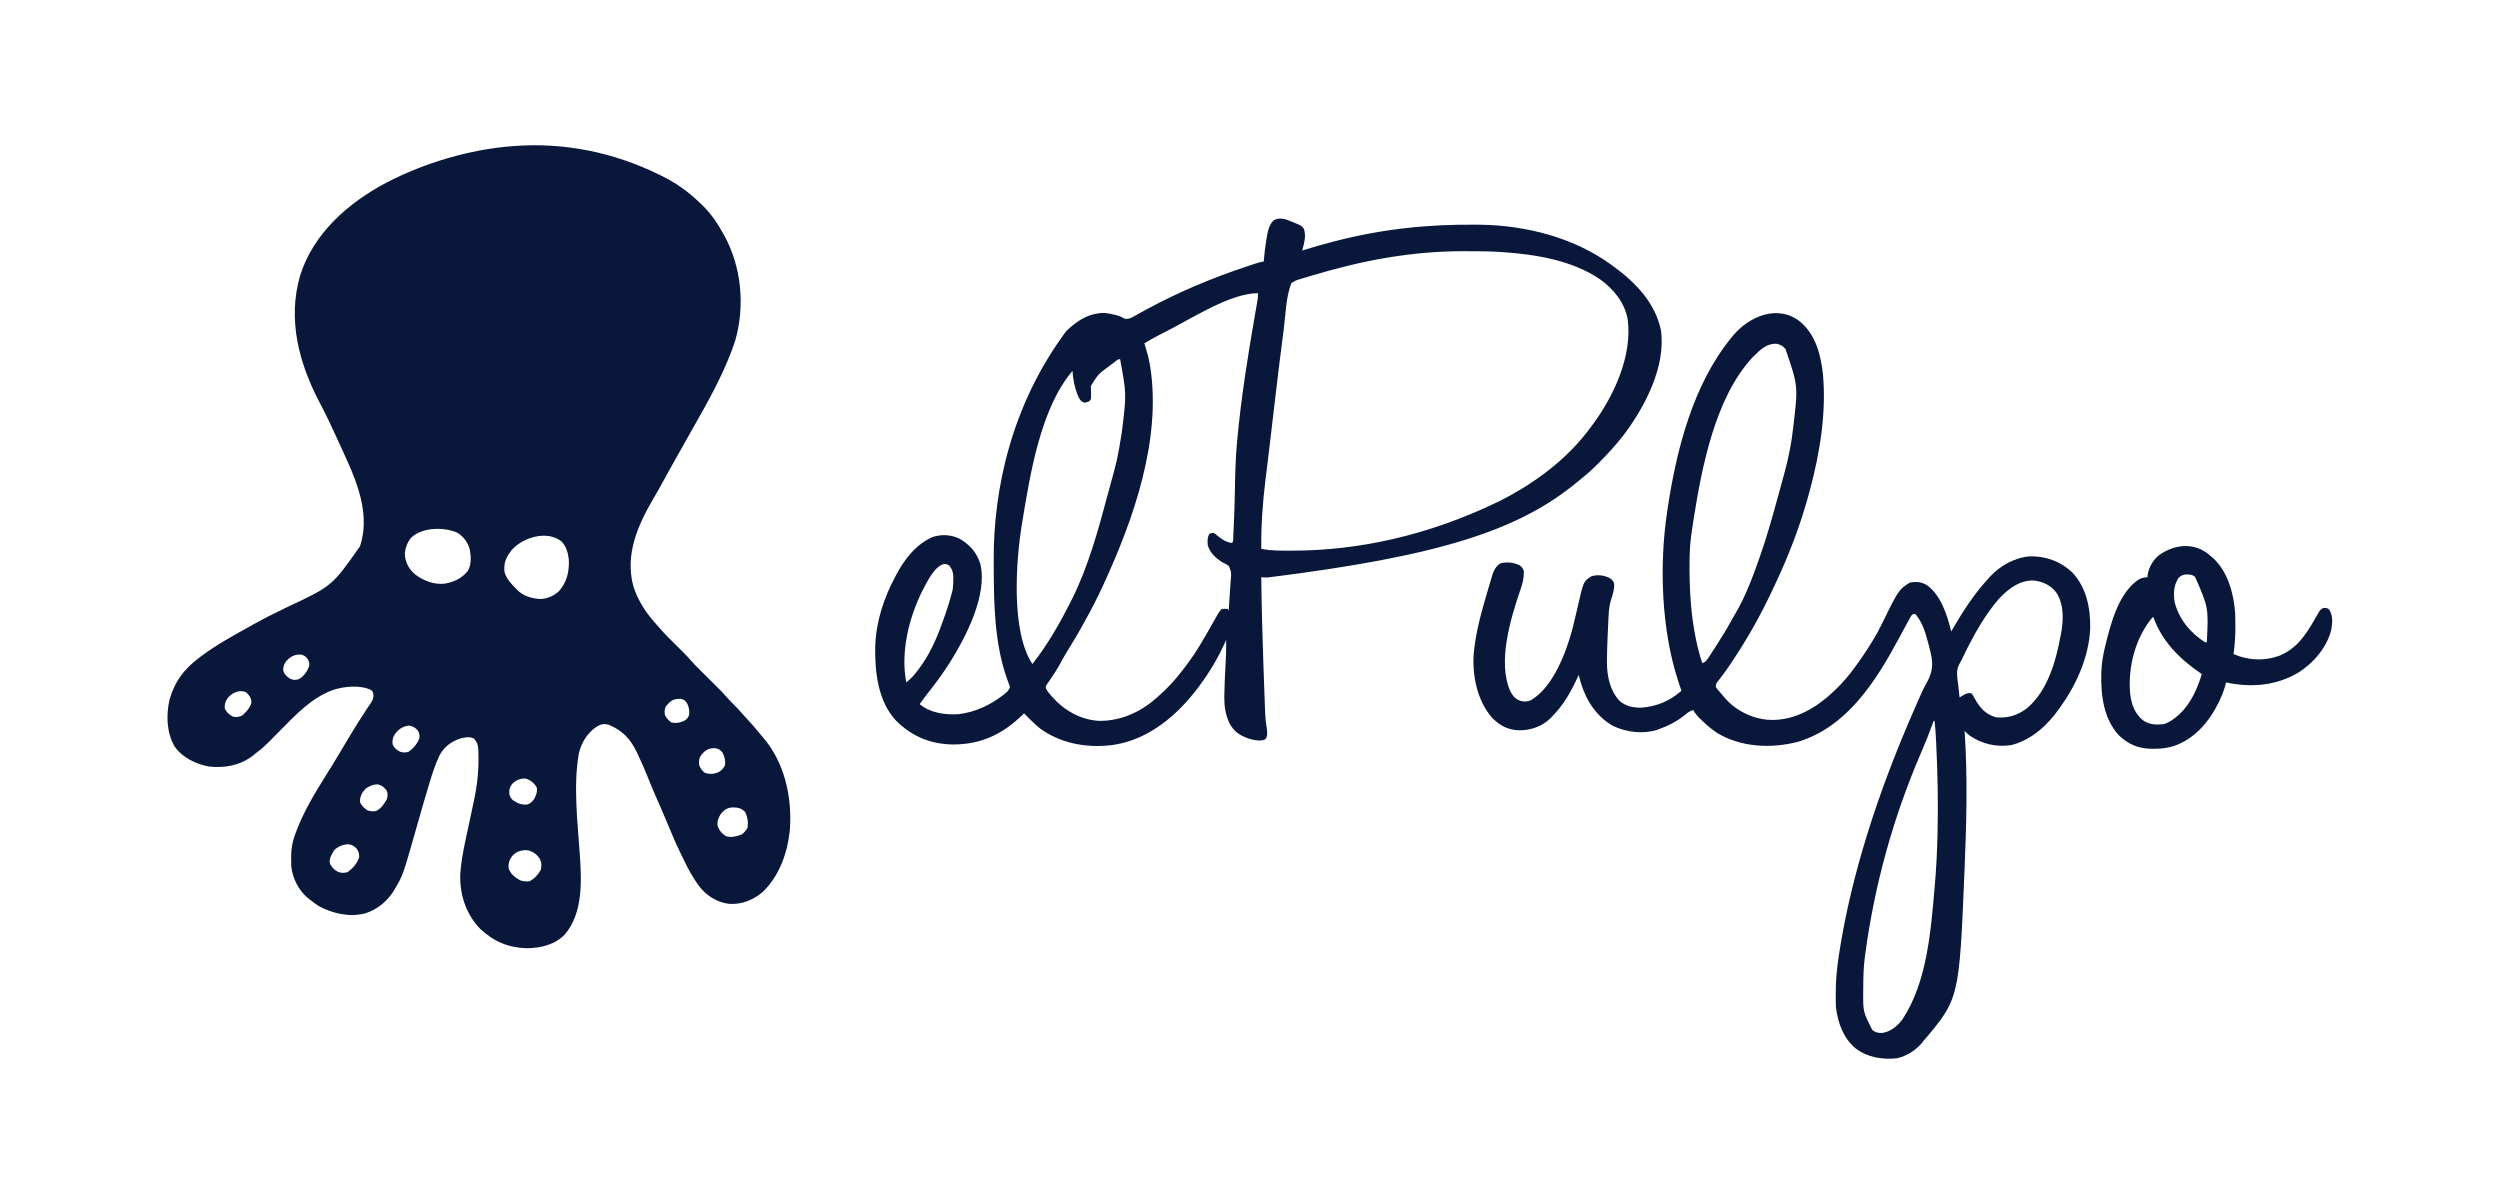
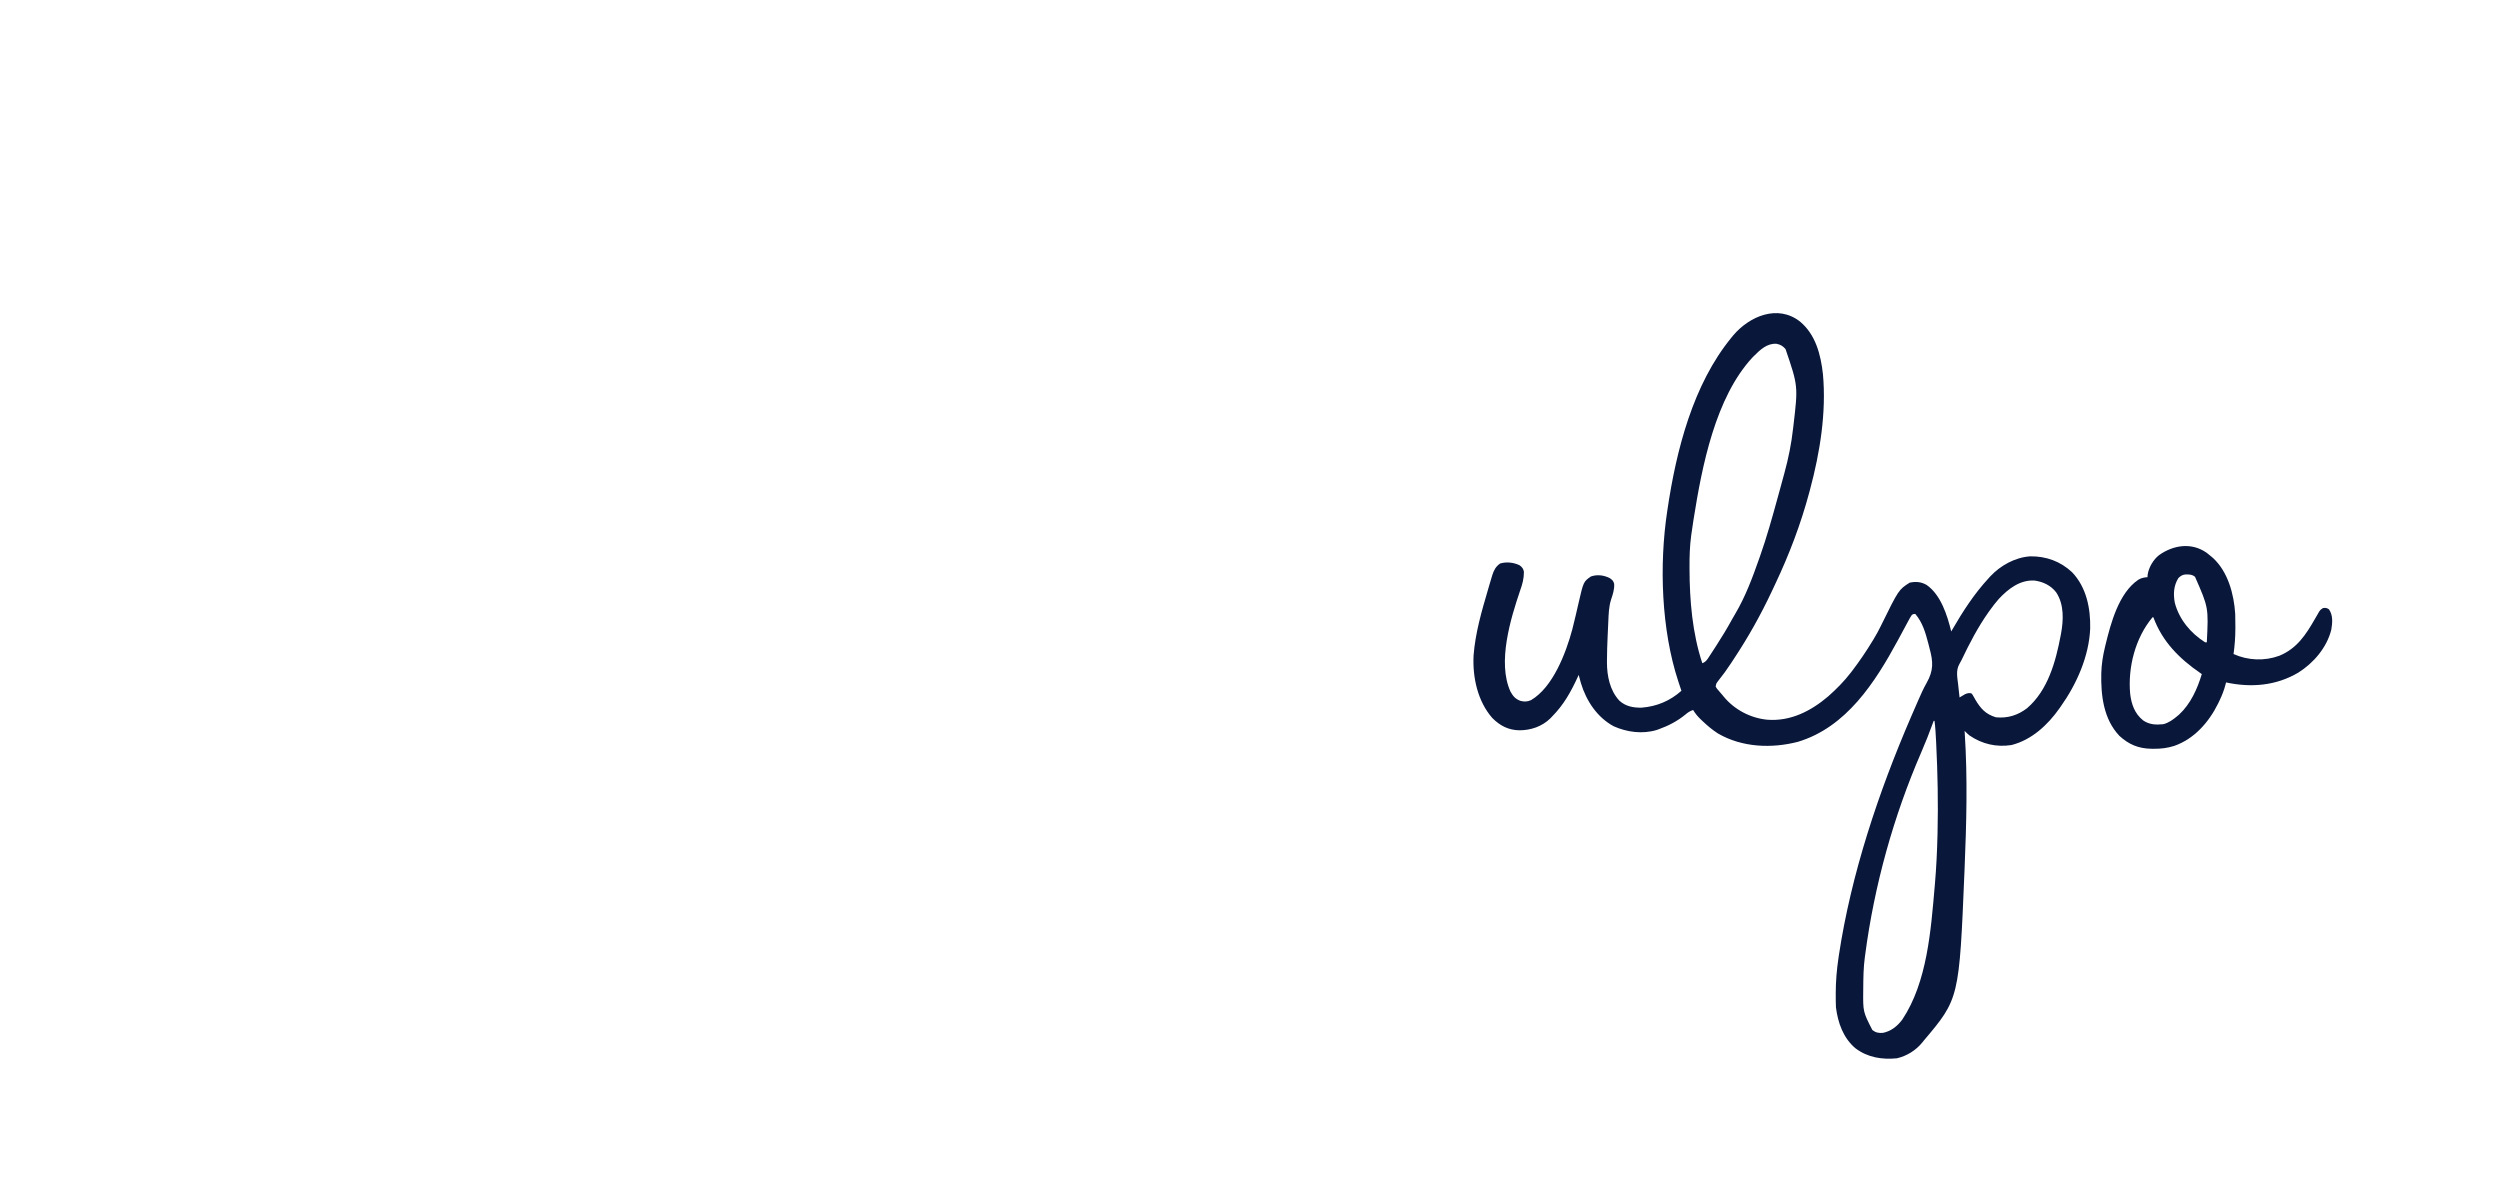
<svg xmlns="http://www.w3.org/2000/svg" version="1.1" width="2993" height="1442">
-   <path d="M0 0 C1.289 0.626 1.289 0.626 2.604 1.265 C20.063 9.818 35.122 20.406 49 34 C49.808 34.758 50.616 35.516 51.449 36.297 C62.005 46.392 69.948 58.296 77 71 C77.348 71.622 77.696 72.244 78.055 72.885 C98.787 110.483 103.049 157.455 91.237 198.575 C90.257 201.757 89.145 204.873 88 208 C87.606 209.097 87.211 210.194 86.805 211.324 C75.329 241.458 59.645 270.181 43.656 298.095 C40.739 303.212 37.872 308.357 35 313.5 C30.567 321.431 26.108 329.347 21.625 337.25 C18.098 343.47 14.6 349.706 11.156 355.973 C10.827 356.571 10.498 357.17 10.159 357.787 C8.81 360.244 7.46 362.701 6.113 365.159 C1.823 372.976 -2.557 380.728 -7.057 388.426 C-25.681 420.291 -40.594 454.67 -31 492 C-25.433 510.155 -15.152 525.606 -2.336 539.453 C-1.085 540.817 0.16 542.189 1.356 543.602 C7.33 550.631 13.946 557.02 20.5 563.5 C22.888 565.862 25.273 568.227 27.656 570.594 C28.189 571.118 28.721 571.642 29.27 572.182 C32.094 574.988 34.778 577.861 37.377 580.877 C41.16 585.247 45.203 589.313 49.312 593.375 C50.085 594.144 50.858 594.913 51.654 595.705 C54.1 598.139 56.55 600.57 59 603 C62.232 606.205 65.461 609.414 68.688 612.625 C69.417 613.346 70.146 614.067 70.898 614.81 C74.939 618.832 78.796 622.95 82.505 627.282 C84.557 629.64 86.761 631.82 89 634 C92.506 637.469 95.828 641.003 99.031 644.75 C101.078 647.089 103.184 649.361 105.306 651.632 C110.366 657.051 115.236 662.553 119.863 668.352 C121.262 670.085 122.696 671.79 124.168 673.461 C149.879 703.039 159.177 743.924 156.762 782.281 C154.514 810.298 144.618 839.207 124 859 C112.196 868.811 98.4 874.313 83 873 C68.346 870.715 57.185 863.443 48 852 C40.481 841.701 34.37 830.514 28.948 818.997 C28.012 817.025 27.047 815.071 26.074 813.117 C19.831 800.432 14.465 787.37 9.017 774.33 C4.749 764.118 0.378 753.966 -4.131 743.857 C-7.404 736.47 -10.438 729.002 -13.438 721.5 C-17.118 712.352 -21.02 703.346 -25.25 694.438 C-25.721 693.433 -26.192 692.429 -26.677 691.395 C-34.362 675.493 -43.892 665.441 -60.312 658.625 C-65.811 657.346 -68.922 657.704 -73.875 660.438 C-85.501 667.867 -92.924 679.717 -96 693 C-102.784 731.766 -97.515 774.669 -94.875 813.688 C-92.741 845.598 -90.766 883.74 -112.816 909.75 C-124.83 922.129 -141.261 925.872 -158 926.25 C-180.262 925.72 -198.131 918.13 -214.336 902.812 C-231.178 885.032 -238.627 862.301 -238 838 C-236.711 817.609 -231.809 797.529 -227.555 777.603 C-226.255 771.506 -224.968 765.405 -223.68 759.305 C-222.996 756.064 -222.307 752.824 -221.615 749.585 C-217.361 729.623 -215.472 710.858 -216.312 690.438 C-216.346 689.295 -216.346 689.295 -216.38 688.129 C-216.654 682.57 -217.95 679.286 -221.625 675.188 C-226.802 672.599 -232.517 673.691 -237.938 675.125 C-248.754 678.747 -257.215 685.015 -262.695 695.127 C-267.363 705 -270.799 714.989 -273.938 725.438 C-274.488 727.24 -275.038 729.041 -275.589 730.843 C-280.313 746.382 -284.749 762.003 -289.188 777.625 C-306.573 838.79 -306.573 838.79 -315 853 C-315.841 854.502 -315.841 854.502 -316.699 856.035 C-324.695 869.586 -336.697 879.544 -351.688 884.5 C-370.643 889.213 -389.942 884.937 -407 876 C-410.837 873.528 -414.443 870.857 -418 868 C-419.268 867.029 -419.268 867.029 -420.562 866.039 C-431.607 856.8 -438.86 842.286 -440.302 828.014 C-440.436 824.919 -440.468 821.848 -440.438 818.75 C-440.428 817.65 -440.419 816.549 -440.41 815.415 C-440.224 806.647 -439.07 799.267 -436 791 C-435.748 790.287 -435.495 789.574 -435.235 788.839 C-426.215 763.552 -412.117 740.686 -398 718 C-396.332 715.316 -394.664 712.631 -392.997 709.947 C-391.958 708.275 -390.919 706.604 -389.878 704.934 C-385.523 697.913 -381.318 690.806 -377.125 683.688 C-371.941 674.889 -366.67 666.155 -361.25 657.5 C-360.639 656.521 -360.028 655.541 -359.399 654.532 C-356.452 649.828 -353.459 645.167 -350.359 640.562 C-349.792 639.706 -349.224 638.849 -348.64 637.967 C-347.583 636.378 -346.51 634.8 -345.415 633.236 C-343.037 629.636 -341.61 627.046 -341.938 622.656 C-342.688 619.039 -342.688 619.039 -344.812 617.074 C-357.928 610.633 -377.56 612.672 -391.038 617.259 C-416.078 626.713 -434.308 646.015 -452.688 664.688 C-473.319 685.646 -473.319 685.646 -483 693 C-484.272 694.04 -485.543 695.082 -486.812 696.125 C-502.708 707.795 -520.245 710.788 -539.512 708.602 C-554.673 705.672 -570.992 697.689 -579.875 684.812 C-589.607 668.309 -590.273 647.031 -586.039 628.691 C-579.784 606.469 -568.382 591.676 -550 578 C-549.451 577.586 -548.902 577.173 -548.336 576.747 C-530.964 563.706 -511.957 553.087 -492.959 542.636 C-490.331 541.183 -487.716 539.708 -485.105 538.223 C-472.171 530.931 -458.852 524.484 -445.5 518 C-391.407 492.62 -391.407 492.62 -358 445 C-343.573 400.552 -366.84 356.927 -385 317 C-385.786 315.265 -385.786 315.265 -386.589 313.494 C-392.791 299.859 -399.236 286.408 -406.216 273.153 C-431.091 225.877 -444.973 173.812 -429.747 121.078 C-413.805 70.111 -371.813 33.634 -326 9.438 C-280.196 -14.167 -227.354 -29.934 -176 -34 C-175.289 -34.056 -174.579 -34.113 -173.847 -34.171 C-113.466 -38.704 -54.278 -26.634 0 0 Z M-296.77 434.75 C-301.603 440.584 -304.015 447.51 -304.375 455.062 C-303.425 465.035 -299.332 472.464 -291.672 478.98 C-281.68 486.349 -269.528 491.101 -256.908 489.781 C-245.595 487.939 -236.718 483.655 -229.191 474.906 C-224.477 467.363 -225.019 457.478 -226.535 449.012 C-228.916 440.438 -233.562 433.923 -241 429 C-256.649 421.589 -283.923 422.045 -296.77 434.75 Z M-176 449 C-182.919 457.787 -186.337 464.638 -185 476 C-182.532 484.134 -176.881 490.088 -171 496 C-170.446 496.589 -169.891 497.178 -169.32 497.785 C-162.151 504.759 -151.635 507.704 -141.844 508.129 C-133.532 507.752 -126.222 504.482 -120 499 C-110.331 488.108 -107.324 475.215 -108 461 C-108.818 453.067 -111.118 444.874 -116.895 439.109 C-134.001 425.634 -162.248 434.061 -176 449 Z M-446.375 582.5 C-448.91 586.4 -450.022 588.778 -449.938 593.5 C-448.511 598.827 -445.63 600.937 -441.125 603.875 C-437.115 605.319 -435.089 605.22 -431 604 C-425.158 600.485 -421.542 595.243 -419 589 C-418.273 584.878 -418.757 583.451 -420.75 579.75 C-423.3 576.634 -425.122 575.335 -429.078 574.629 C-436.603 574.399 -441.253 577.109 -446.375 582.5 Z M-516.438 626.75 C-519.281 630.942 -520.164 633.922 -520 639 C-517.681 643.823 -514.775 646.612 -510 649 C-505.734 649.836 -502.794 649.381 -498.875 647.5 C-494.206 643.44 -489.46 638.163 -488 632 C-488.118 626.431 -490.303 623.878 -494 620 C-502.134 615.933 -511.133 620.334 -516.438 626.75 Z M8 637 C6.393 640.215 6.526 643.513 7 647 C9.091 650.957 11.226 653.621 15 656 C20.882 657.11 26.219 656.179 31.371 653.191 C33.866 651.366 34.94 649.914 36 647 C36.567 641.145 35.926 637.246 33 632 C30.711 629.294 29.155 628.167 25.629 627.656 C16.916 627.346 13.128 630.305 8 637 Z M-315.555 668.965 C-318.716 673.417 -319.486 676.462 -319 682 C-317.091 686.561 -314.31 688.679 -310 691 C-306.119 692.04 -303.84 692.263 -300 691.062 C-294.239 687.102 -289.442 681.608 -287 675 C-286.429 671.083 -286.816 669.36 -288.625 665.812 C-291.734 662.131 -294.597 660.379 -299.375 659.625 C-306.726 660.675 -310.811 663.24 -315.555 668.965 Z M51.188 694.062 C47.937 698.427 47.472 701.628 48 707 C49.654 710.664 51.442 713.997 54.875 716.207 C60.249 718.212 66.192 717.704 71.375 715.375 C75.09 713.232 77.15 710.932 79 707 C79.716 701.48 78.508 696.888 76 692 C73.294 688.702 71.268 687.264 66.949 686.762 C59.806 686.527 55.906 688.672 51.188 694.062 Z M-174.875 728.438 C-178.366 732.648 -179.507 735.326 -179.297 740.98 C-178.765 744.599 -177.486 746.336 -175 749 C-169.171 752.903 -164.001 755.05 -157 754 C-151.321 751.379 -149.108 747.647 -147 742 C-146.116 738.781 -145.848 736.758 -146.5 733.5 C-149.504 728.494 -154.322 724.535 -160 723 C-165.986 723 -170.297 724.556 -174.875 728.438 Z M-351.25 735.125 C-355.676 739.752 -357.955 744.306 -358.062 750.75 C-356.476 755.603 -353.604 757.743 -349.688 760.812 C-346.064 762.414 -342.856 762.648 -339 762 C-332.844 759.236 -329.174 753.782 -326 748 C-324.673 744.113 -324.537 741.132 -326.125 737.25 C-329.211 733.547 -331.609 731.394 -336.312 730.062 C-342.308 729.961 -346.287 731.88 -351.25 735.125 Z M74.438 764.832 C71.409 769.194 69.478 773.623 70 779 C71.76 784.857 74.918 788.711 80 792 C86.427 794.057 92.828 792.297 99 790 C102.159 787.89 103.899 785.151 106 782 C106.856 775.122 106.135 769.162 103 763 C97.82 758.072 94.098 757.58 87.113 757.664 C81.524 758.267 78.04 760.608 74.438 764.832 Z M-389 809 C-392.076 813.937 -395.218 819.045 -394 825 C-391.517 829.775 -388.772 832.522 -384 835 C-380.027 836.16 -376.986 836.287 -373 835.125 C-366.622 830.607 -361.117 824.622 -359 817 C-359 812.757 -359.698 810.015 -362.25 806.688 C-365.748 803.269 -368.008 802.221 -372.812 801.688 C-378.985 802.293 -384.685 804.451 -389 809 Z M-175.938 815.938 C-179.378 821.046 -180.739 824.767 -180 831 C-177.28 837.814 -172.314 841.583 -166 845 C-162.268 846.244 -158.876 846.517 -155 846 C-149.137 843.068 -144.765 838.208 -141.625 832.5 C-140.376 827.505 -140.505 824.104 -142.625 819.375 C-146.104 813.924 -150.602 810.436 -157 809 C-164.194 808.186 -171.1 810.416 -175.938 815.938 Z " fill="#09173A" transform="translate(789,209)" />
-   <path d="M0 0 C2.632 0.937 5.199 1.97 7.772 3.057 C8.652 3.405 9.532 3.753 10.438 4.112 C18.648 7.478 18.648 7.478 21.46 11.307 C24.561 19.769 21.577 28.984 19.46 37.307 C20.383 37.009 21.307 36.71 22.259 36.402 C33.217 32.898 44.267 29.837 55.397 26.932 C56.763 26.575 56.763 26.575 58.156 26.211 C114.788 11.455 170.952 5.533 229.46 6.307 C231.188 6.326 231.188 6.326 232.951 6.345 C287.106 7.085 345.149 21.822 389.46 54.307 C390.889 55.33 390.889 55.33 392.346 56.374 C418.775 75.685 442.248 99.966 449.034 133.112 C454.802 176.401 429.854 224.102 404.671 257.625 C395.495 269.591 385.453 280.491 374.835 291.182 C374.353 291.669 373.872 292.156 373.376 292.657 C366.751 299.338 359.826 305.454 352.46 311.307 C351.251 312.308 350.045 313.311 348.843 314.319 C278.361 372.572 183.331 403.173 -22.978 428.799 C-24.832 428.662 -24.832 428.662 -26.724 428.521 C-28.118 428.415 -28.118 428.415 -29.54 428.307 C-29.153 462.846 -28.255 497.35 -27.04 531.87 C-26.991 533.279 -26.991 533.279 -26.94 534.718 C-26.568 545.303 -26.188 555.888 -25.794 566.473 C-25.658 570.112 -25.524 573.752 -25.395 577.391 C-25.271 580.889 -25.143 584.387 -25.013 587.885 C-24.98 588.85 -24.947 589.816 -24.913 590.81 C-24.67 597.144 -24.042 603.289 -22.943 609.538 C-22.264 614.207 -21.842 618.26 -24.54 622.307 C-30.377 625.226 -38.138 623.385 -44.103 621.682 C-55.171 617.923 -62.697 613.058 -67.943 602.479 C-72.282 592.668 -73.892 583.424 -73.79 572.745 C-73.786 571.711 -73.783 570.677 -73.779 569.613 C-73.649 557.013 -72.944 544.429 -72.252 531.85 C-71.734 522.319 -71.398 512.855 -71.54 503.307 C-72.198 504.782 -72.198 504.782 -72.868 506.288 C-81.257 524.784 -91.364 542.054 -103.54 558.307 C-103.992 558.916 -104.444 559.525 -104.91 560.152 C-129.643 593.284 -163.965 622.583 -206.075 629.006 C-206.889 629.106 -207.702 629.205 -208.54 629.307 C-209.426 629.417 -210.311 629.526 -211.224 629.639 C-240.435 632.747 -270.649 626.806 -294.54 609.307 C-298.03 606.453 -301.319 603.459 -304.54 600.307 C-305.579 599.292 -305.579 599.292 -306.638 598.256 C-308.287 596.621 -309.919 594.97 -311.54 593.307 C-312.2 592.647 -312.86 591.987 -313.54 591.307 C-314.652 592.398 -314.652 592.398 -315.786 593.51 C-340.171 616.981 -366.025 628.924 -399.993 628.584 C-426.11 627.928 -448.212 618.606 -466.697 600.155 C-488.469 577.001 -492.335 541.499 -491.72 511.124 C-490.762 481.51 -481.514 453.271 -467.54 427.307 C-467.226 426.709 -466.912 426.11 -466.589 425.493 C-456.741 406.782 -442.597 388.49 -422.618 380.077 C-411.663 376.705 -400.901 377.436 -390.54 382.307 C-378.288 389.573 -369.886 399.095 -365.794 412.807 C-357.268 449.501 -382.737 498.956 -401.665 529.381 C-410.284 542.971 -419.713 555.908 -429.75 568.479 C-432.819 572.33 -435.703 576.281 -438.54 580.307 C-425.658 591.042 -407.759 593.348 -391.54 592.307 C-371.726 589.701 -354.334 581.651 -338.665 569.495 C-338.076 569.039 -337.487 568.583 -336.88 568.113 C-333.96 565.759 -331.779 563.876 -330.54 560.307 C-330.915 557.935 -330.915 557.935 -331.919 555.475 C-332.261 554.524 -332.603 553.574 -332.955 552.594 C-333.334 551.571 -333.713 550.548 -334.103 549.495 C-349.096 506.566 -349.685 460.23 -349.844 415.226 C-349.853 413.102 -349.867 410.978 -349.882 408.854 C-350.447 322.828 -328.312 221.304 -263.001 133.678 C-251.922 123.003 -239.263 113.965 -223.54 112.307 C-222.789 112.225 -222.037 112.142 -221.263 112.057 C-215.702 111.761 -210.598 112.813 -205.228 114.12 C-204.546 114.285 -203.864 114.45 -203.161 114.62 C-200.087 115.424 -197.607 116.263 -194.935 118.006 C-191.694 119.767 -190.089 119.139 -186.54 118.307 C-183.936 117.189 -183.936 117.189 -181.392 115.709 C-180.404 115.164 -179.415 114.618 -178.397 114.055 C-177.331 113.458 -176.264 112.86 -175.165 112.245 C-172.818 110.958 -170.47 109.675 -168.118 108.397 C-167.505 108.063 -166.891 107.729 -166.258 107.385 C-128.372 86.845 -88.897 70.333 -48.04 56.682 C-47.249 56.418 -46.458 56.153 -45.643 55.881 C-43.391 55.13 -41.138 54.385 -38.884 53.643 C-38.215 53.421 -37.545 53.198 -36.855 52.969 C-33.441 51.854 -30.08 50.921 -26.54 50.307 C-26.464 49.219 -26.464 49.219 -26.385 48.108 C-25.824 40.733 -24.928 33.479 -23.728 26.182 C-23.575 25.175 -23.422 24.169 -23.265 23.131 C-22.029 15.58 -20.529 6.769 -14.853 1.182 C-9.92 -1.61 -5.447 -1.486 0 0 Z M31.335 67.12 C30.38 67.404 29.425 67.689 28.441 67.982 C25.713 68.797 22.988 69.623 20.264 70.452 C19.04 70.817 19.04 70.817 17.791 71.19 C11.758 73.007 11.758 73.007 6.46 76.307 C-0.18 93.08 -0.41 115.051 -2.794 132.834 C-2.943 133.941 -3.092 135.048 -3.245 136.188 C-6.84 162.979 -10.018 189.817 -13.161 216.664 C-14.044 224.196 -14.933 231.728 -15.821 239.26 C-16.549 245.436 -17.276 251.612 -18 257.788 C-19.388 269.616 -20.794 281.441 -22.243 293.262 C-22.518 295.511 -22.793 297.761 -23.067 300.01 C-23.571 304.135 -24.081 308.259 -24.595 312.383 C-27.942 339.57 -29.837 366.913 -29.54 394.307 C-18.174 396.822 -6.198 396.547 5.397 396.557 C6.14 396.558 6.882 396.558 7.647 396.559 C87.035 396.447 169.663 378.585 253.46 338.307 C254.318 337.879 255.176 337.452 256.06 337.011 C297.174 316.389 337.168 286.742 364.46 249.307 C365.304 248.18 366.149 247.054 366.995 245.928 C392.45 211.627 414.789 163.7 409.174 120.088 C405.734 99.734 392.387 83.372 375.979 71.643 C343.054 49.246 300.433 42.108 261.46 39.307 C260.27 39.22 259.079 39.133 257.853 39.044 C243.631 38.091 229.396 38.064 215.147 38.057 C213.844 38.056 212.541 38.056 211.198 38.055 C149.304 38.106 90.555 49.365 31.335 67.12 Z M-143.853 134.307 C-144.768 134.762 -144.768 134.762 -145.703 135.226 C-153.846 139.285 -161.738 143.63 -169.54 148.307 C-169.214 149.325 -168.888 150.344 -168.552 151.393 C-166.158 159.067 -164.102 166.682 -162.79 174.62 C-162.675 175.31 -162.56 176.001 -162.441 176.713 C-148.933 263.811 -182.503 359.268 -218.54 437.307 C-219.001 438.309 -219.463 439.311 -219.938 440.344 C-226.151 453.777 -232.911 466.836 -240.123 479.758 C-241.451 482.147 -242.761 484.545 -244.064 486.948 C-248.988 495.992 -254.249 504.768 -259.724 513.489 C-263.619 519.724 -267.224 526.066 -270.708 532.538 C-274.547 539.56 -278.958 546.186 -283.515 552.76 C-284.322 553.955 -284.322 553.955 -285.146 555.174 C-285.875 556.228 -285.875 556.228 -286.619 557.303 C-287.724 559.258 -287.724 559.258 -287.32 561.385 C-286.055 564.504 -283.897 566.906 -281.728 569.432 C-280.991 570.291 -280.991 570.291 -280.239 571.167 C-265.799 587.582 -246.595 598.727 -224.54 600.307 C-198.707 600.871 -174.686 590.219 -155.54 573.307 C-154.71 572.587 -153.88 571.866 -153.025 571.124 C-142.576 561.907 -133.329 552.268 -124.954 541.169 C-123.533 539.297 -122.088 537.446 -120.638 535.596 C-107.481 518.653 -97.069 499.946 -86.54 481.307 C-85.194 478.928 -83.839 476.553 -82.478 474.182 C-81.971 473.293 -81.465 472.403 -80.943 471.487 C-79.607 469.411 -78.486 467.825 -76.54 466.307 C-72.853 466.12 -72.853 466.12 -69.54 466.307 C-69.21 466.967 -68.88 467.627 -68.54 468.307 C-67.937 459.997 -67.379 451.687 -66.902 443.368 C-66.665 439.255 -66.374 435.149 -66.056 431.042 C-65.268 422.421 -65.268 422.421 -68.493 414.752 C-71.091 412.896 -73.632 411.612 -76.54 410.307 C-84.264 405.203 -90.726 399.374 -93.54 390.307 C-94.061 385.51 -94.268 380.464 -91.54 376.307 C-89.228 375.483 -89.228 375.483 -86.54 375.307 C-84.365 376.6 -84.365 376.6 -82.228 378.495 C-77.032 382.826 -71.469 386.677 -64.54 387.307 C-62.551 385.318 -63.167 381.44 -63.04 378.709 C-63 377.909 -62.96 377.109 -62.918 376.285 C-62.786 373.605 -62.663 370.925 -62.54 368.245 C-62.496 367.32 -62.452 366.396 -62.407 365.443 C-61.735 351.176 -61.34 336.915 -61.094 322.635 C-60.767 303.803 -60.285 285.073 -58.54 266.307 C-58.471 265.549 -58.401 264.792 -58.329 264.011 C-53.724 214.298 -45.914 164.962 -37.358 115.795 C-37.003 113.755 -36.649 111.714 -36.296 109.674 C-35.864 107.182 -35.428 104.691 -34.988 102.201 C-34.796 101.098 -34.605 99.994 -34.407 98.858 C-34.239 97.901 -34.071 96.944 -33.897 95.959 C-33.549 93.372 -33.475 90.914 -33.54 88.307 C-67.129 88.307 -113.968 119.408 -143.853 134.307 Z M-204.103 169.834 C-204.813 170.375 -205.523 170.916 -206.254 171.473 C-207.009 172.057 -207.763 172.642 -208.54 173.245 C-209.308 173.837 -210.075 174.43 -210.865 175.04 C-224.689 185.153 -224.689 185.153 -233.54 199.307 C-233.533 202.711 -233.465 206.101 -233.325 209.502 C-233.217 214.842 -233.217 214.842 -234.896 217.256 C-237.144 218.693 -238.88 219.112 -241.54 219.307 C-246.152 217.626 -247.304 214.75 -249.306 210.487 C-252.909 201.205 -255.062 191.25 -255.54 181.307 C-293.825 226.307 -306.194 304.873 -315.54 361.307 C-315.657 362.005 -315.774 362.703 -315.895 363.422 C-323.272 407.737 -329.571 493.261 -303.54 532.307 C-285.404 509.25 -270.681 483.462 -257.54 457.307 C-257.17 456.575 -256.799 455.843 -256.417 455.088 C-236.528 415.519 -224.725 371.736 -213.302 329.139 C-212.513 326.207 -211.718 323.277 -210.92 320.348 C-202.029 288.178 -202.029 288.178 -196.54 255.307 C-196.398 254.096 -196.256 252.884 -196.109 251.636 C-190.906 208.984 -190.906 208.984 -198.54 167.307 C-201.188 167.307 -202.009 168.235 -204.103 169.834 Z M-418.45 418.018 C-425.003 424.818 -429.229 432.996 -433.54 441.307 C-434.137 442.435 -434.734 443.563 -435.349 444.725 C-451.487 477.114 -461.574 518.195 -454.54 554.307 C-449.271 550.061 -445.143 545.658 -441.103 540.245 C-440.539 539.497 -439.976 538.749 -439.395 537.978 C-427.398 521.858 -419.287 504.531 -412.478 485.745 C-412.021 484.496 -412.021 484.496 -411.555 483.222 C-406.99 470.738 -402.707 458.229 -399.54 445.307 C-399.335 444.492 -399.13 443.678 -398.919 442.838 C-398.347 439.017 -398.315 435.228 -398.29 431.37 C-398.27 430.584 -398.249 429.798 -398.228 428.989 C-398.189 423.182 -399.333 419.216 -402.915 414.495 C-408.835 410.169 -413.721 413.782 -418.45 418.018 Z " fill="#09173A" transform="translate(1539.54,262.693)" />
  <path d="M0 0 C18.722 15.563 24.854 39.669 27.431 63.02 C31.604 109.001 23.887 156.653 12 201 C11.548 202.704 11.548 202.704 11.087 204.443 C0.975 242.217 -12.895 278.751 -29.619 314.082 C-31.054 317.114 -32.474 320.152 -33.895 323.191 C-46.91 350.852 -61.822 377.54 -78.7 403.033 C-79.994 404.991 -81.275 406.958 -82.555 408.926 C-87.401 416.338 -92.506 423.397 -98.066 430.293 C-100.395 433.377 -100.395 433.377 -101 437 C-99.639 439.38 -99.639 439.38 -97.562 441.688 C-96.816 442.567 -96.07 443.446 -95.301 444.352 C-94.542 445.226 -93.782 446.1 -93 447 C-92.375 447.771 -91.75 448.542 -91.105 449.336 C-78.21 464.811 -59.144 474.739 -39.18 476.654 C-11.329 478.798 13.02 466.297 33.645 448.75 C43.628 439.946 52.902 430.574 61 420 C61.514 419.33 62.029 418.659 62.559 417.969 C71.388 406.386 79.452 394.453 87 382 C87.362 381.406 87.724 380.811 88.097 380.199 C91.182 375.113 94.041 369.983 96.625 364.625 C118.075 320.98 118.075 320.98 131.25 312.562 C138.744 311.03 144.838 311.476 151.566 315.297 C168.655 327.256 176.29 351.605 181 371 C181.422 370.271 181.844 369.542 182.278 368.791 C195.121 346.672 208.535 325.84 226 307 C226.539 306.395 227.078 305.791 227.633 305.168 C239.945 291.959 257.488 282.258 275.566 281.039 C294.619 280.822 311.699 286.977 325.688 300.062 C342.95 318.162 347.863 343.275 347.375 367.496 C345.973 400.784 331.094 434.184 312 461 C311.41 461.848 311.41 461.848 310.808 462.713 C296.706 482.845 277.352 500.892 253 507 C235.059 509.74 217.965 505.802 202.938 495.527 C200.786 493.831 198.923 491.949 197 490 C197.061 490.887 197.121 491.774 197.184 492.688 C200.718 546.725 199.229 600.937 197 655 C196.961 655.948 196.923 656.896 196.883 657.873 C190.566 810.623 190.566 810.623 148 861 C147.188 862.029 147.188 862.029 146.359 863.078 C138.634 872.536 127.869 879.197 116 882 C98.053 883.747 81.007 881.054 66.348 870 C51.709 857.673 45.362 839.538 43 821 C42.76 816.086 42.754 811.169 42.75 806.25 C42.749 805.544 42.749 804.837 42.748 804.11 C42.769 789.923 43.925 776.042 46 762 C46.161 760.903 46.322 759.806 46.488 758.676 C61.222 661.282 94.015 563.255 133 473 C133.289 472.33 133.579 471.659 133.877 470.969 C135.77 466.587 137.677 462.212 139.593 457.84 C140.237 456.37 140.878 454.898 141.517 453.426 C144.6 446.325 147.702 439.348 151.539 432.613 C159.978 417.62 159.515 407.415 155 391 C154.509 389.059 154.02 387.118 153.531 385.176 C150.226 372.531 146.636 360.09 138 350 C136.114 350.001 136.114 350.001 134 351 C132.497 353.176 131.279 355.231 130.062 357.562 C129.492 358.615 129.492 358.615 128.909 359.689 C128.059 361.26 127.216 362.834 126.377 364.41 C123.861 369.142 121.301 373.85 118.75 378.562 C118.2 379.58 117.649 380.597 117.083 381.645 C89.903 431.826 55.554 485.564 -2.445 503.078 C-34.053 511.275 -69.371 509.879 -98.176 493.156 C-105.063 488.746 -111.109 483.656 -117 478 C-117.672 477.368 -118.343 476.737 -119.035 476.086 C-122.6 472.65 -125.421 469.229 -128 465 C-131.821 466.33 -134.396 467.979 -137.438 470.625 C-146.796 478.287 -157.622 483.952 -169 488 C-170.342 488.48 -170.342 488.48 -171.711 488.969 C-188.587 494.074 -207.319 491.594 -223.188 484.438 C-243.026 473.644 -255.867 454.099 -262.329 432.825 C-263.271 429.562 -264.153 426.289 -265 423 C-265.281 423.618 -265.562 424.236 -265.851 424.873 C-274.174 443.063 -282.847 458.783 -297 473 C-297.946 473.998 -297.946 473.998 -298.91 475.016 C-308.915 484.779 -322.267 489.312 -335.938 489.312 C-349.183 489.079 -359.076 483.913 -368.406 474.598 C-386.026 454.534 -392.209 425.692 -390.824 399.605 C-388.781 372.87 -381.115 346.602 -373.584 320.989 C-373.034 319.115 -372.49 317.24 -371.946 315.364 C-371.046 312.278 -370.124 309.2 -369.188 306.125 C-368.934 305.265 -368.681 304.404 -368.42 303.518 C-366.567 297.643 -364.256 293.323 -359.105 289.648 C-351.491 287.303 -342.85 288.323 -335.77 291.734 C-332.785 293.869 -331.186 295.906 -330.564 299.563 C-330.548 307.678 -332.335 314.279 -335.062 321.875 C-346.537 355.75 -362.554 407.972 -346.715 442.828 C-343.628 448.459 -340.983 451.586 -335 454 C-330.281 455.287 -326.717 455.206 -322.168 453.262 C-295.773 437.9 -280.142 396.45 -272.637 368.488 C-271.277 363.21 -270.018 357.91 -268.77 352.605 C-268.573 351.769 -268.376 350.933 -268.173 350.071 C-267.183 345.855 -266.205 341.636 -265.246 337.413 C-259.283 311.383 -259.283 311.383 -250.312 305.125 C-242.774 302.565 -235.113 303.555 -228 307 C-224.995 309.024 -223.396 310.367 -222.527 313.949 C-222.096 320.467 -224.094 326.473 -226.132 332.583 C-228.937 341.182 -229.135 350.103 -229.535 359.082 C-229.578 360.017 -229.621 360.952 -229.665 361.915 C-229.755 363.886 -229.843 365.856 -229.93 367.827 C-230.06 370.767 -230.199 373.707 -230.338 376.646 C-230.776 386.223 -231.094 395.792 -231.137 405.379 C-231.147 406.632 -231.147 406.632 -231.158 407.911 C-231.14 424.147 -227.696 441.574 -216.34 453.785 C-208.916 460.668 -199.722 462.368 -189.773 462.215 C-171.602 460.807 -155.665 454.188 -142 442 C-142.177 441.471 -142.355 440.943 -142.538 440.398 C-143.362 437.933 -144.182 435.467 -145 433 C-145.272 432.182 -145.543 431.363 -145.823 430.52 C-166.086 368.737 -168.712 291.364 -159 227 C-158.851 225.992 -158.851 225.992 -158.699 224.964 C-148.198 154.236 -128.215 75.213 -82 19 C-81.336 18.183 -80.672 17.365 -79.988 16.523 C-60.429 -6.566 -26.585 -20.888 0 0 Z M-55 41 C-55.907 41.907 -55.907 41.907 -56.832 42.832 C-101.309 90.642 -117.367 173.182 -127.312 235.938 C-127.436 236.714 -127.559 237.491 -127.686 238.291 C-128.51 243.52 -129.279 248.755 -130 254 C-130.1 254.722 -130.201 255.445 -130.304 256.189 C-131.985 268.614 -132.363 280.908 -132.312 293.438 C-132.31 294.414 -132.308 295.39 -132.306 296.395 C-132.173 334.118 -128.916 373 -117 409 C-112.663 407.492 -110.81 404.233 -108.438 400.543 C-108.009 399.892 -107.581 399.241 -107.14 398.571 C-105.749 396.45 -104.374 394.319 -103 392.188 C-102.047 390.721 -101.093 389.255 -100.14 387.789 C-93.452 377.461 -87.121 366.98 -81.213 356.185 C-80.077 354.139 -78.903 352.125 -77.703 350.117 C-65.433 329.422 -56.94 306.632 -49 284 C-48.606 282.89 -48.213 281.78 -47.807 280.637 C-39.741 257.754 -33.254 234.425 -26.834 211.038 C-25.997 207.989 -25.156 204.94 -24.315 201.891 C-22.936 196.886 -21.571 191.878 -20.215 186.868 C-19.708 184.998 -19.199 183.13 -18.687 181.262 C-13.888 163.723 -10.314 146.023 -8.312 127.938 C-8.196 126.953 -8.079 125.969 -7.959 124.955 C-2.279 77.131 -2.279 77.131 -17.375 32.883 C-20.43 29.343 -23.394 27.506 -28.094 26.594 C-39.31 25.804 -47.571 33.571 -55 41 Z M238 332 C234.049 336.454 230.47 341.166 227 346 C226.587 346.576 226.174 347.151 225.748 347.744 C213.031 365.701 202.794 385.391 193.36 405.225 C192 408 192 408 190.694 410.164 C186.472 417.654 188.285 425.896 189.25 434.062 C189.415 435.611 189.578 437.16 189.738 438.709 C190.133 442.476 190.558 446.238 191 450 C191.592 449.639 192.183 449.278 192.793 448.906 C193.583 448.442 194.373 447.978 195.188 447.5 C195.965 447.036 196.742 446.572 197.543 446.094 C200.313 444.861 202.004 444.544 205 445 C206.359 446.342 206.359 446.342 207.395 448.219 C207.788 448.9 208.182 449.582 208.588 450.284 C208.992 451.015 209.396 451.747 209.812 452.5 C216.187 463.301 222.232 470.07 234.5 473.75 C248.447 475.145 260.63 471.383 271.781 462.879 C296.704 441.561 306.152 407.022 312 376 C312.133 375.308 312.266 374.616 312.402 373.903 C315.472 357.413 316.267 338.647 306.648 324.148 C300.246 315.805 290.878 311.395 280.5 310 C263.098 309.201 249.318 319.938 238 332 Z M160 478 C159.685 478.871 159.685 478.871 159.364 479.759 C154.955 491.891 150.285 503.854 145.125 515.688 C111.816 592.55 88.948 674.973 78 758 C77.867 758.957 77.734 759.915 77.598 760.901 C75.91 773.311 75.776 785.745 75.688 798.25 C75.678 799.052 75.668 799.854 75.658 800.681 C75.381 826.216 75.381 826.216 86.562 848.125 C90.652 851.327 94.069 851.91 99.195 851.555 C108.972 849.621 116.613 843.457 122.438 835.625 C152.357 790.712 156.685 728.274 161.25 675.938 C161.333 674.985 161.416 674.032 161.502 673.051 C163.171 653.678 164.09 634.311 164.562 614.875 C164.594 613.607 164.594 613.607 164.626 612.313 C165.496 576.502 164.787 540.712 163 504.938 C162.958 504.091 162.916 503.245 162.873 502.373 C162.465 494.222 162.049 486.099 161 478 C160.67 478 160.34 478 160 478 Z " fill="#09173A" transform="translate(2155,385)" />
  <path d="M0 0 C1.796 1.407 3.567 2.844 5.312 4.312 C6.095 4.97 6.877 5.627 7.684 6.305 C25.691 22.845 32.808 49.676 34.312 73.312 C34.469 77.959 34.502 82.601 34.5 87.25 C34.501 88.518 34.501 89.786 34.502 91.093 C34.445 101.273 33.718 111.235 32.312 121.312 C49.501 129.12 69.592 129.92 87.312 123.312 C108.155 114.642 118.824 98.329 129.69 79.395 C130.721 77.602 131.761 75.815 132.801 74.027 C133.404 72.977 134.008 71.926 134.63 70.844 C136.312 68.312 136.312 68.312 139.312 66.312 C142.457 65.829 143.824 65.992 146.5 67.75 C151.589 74.944 150.733 83.999 149.312 92.312 C143.935 113.628 128.211 131.975 109.875 143.562 C83.07 159.363 53.41 161.77 23.312 155.312 C23.155 155.975 22.997 156.638 22.834 157.321 C21.017 164.495 18.477 170.975 15.25 177.625 C14.765 178.628 14.279 179.632 13.779 180.665 C2.714 202.988 -14.646 222.865 -38.688 231.312 C-46.88 233.873 -54.56 234.834 -63.125 234.75 C-64.22 234.742 -65.314 234.733 -66.442 234.725 C-81.588 234.408 -93.13 229.592 -104.375 219.25 C-123.426 199.111 -126.597 170.692 -126.035 144.316 C-125.733 133.736 -124.151 123.591 -121.688 113.312 C-121.468 112.393 -121.248 111.474 -121.022 110.527 C-114.647 84.544 -105.215 48.252 -81.625 32.312 C-77.983 30.214 -74.861 29.573 -70.688 29.312 C-70.646 28.405 -70.605 27.497 -70.562 26.562 C-69.3 17.707 -63.74 8.228 -56.691 2.766 C-39.487 -9.281 -17.98 -12.511 0 0 Z M-33.688 30.312 C-39.479 39.537 -39.939 49.514 -38.004 60.027 C-32.669 80.059 -19.072 96.308 -1.688 107.312 C-1.028 107.312 -0.367 107.312 0.312 107.312 C2.381 65.655 2.381 65.655 -13.812 28.875 C-17.334 25.94 -21.021 25.965 -25.406 26.043 C-29.105 26.48 -30.983 27.797 -33.688 30.312 Z M-64.688 77.312 C-85.376 102.038 -94.269 137.12 -91.472 168.747 C-90.022 181.31 -86.08 192.679 -75.957 200.754 C-68.407 205.939 -60.726 206.236 -51.688 205.312 C-45.139 203.585 -39.783 199.656 -34.688 195.312 C-34.052 194.772 -33.416 194.232 -32.762 193.676 C-19.083 181.038 -10.943 162.841 -5.688 145.312 C-6.259 144.923 -6.83 144.534 -7.418 144.133 C-32.621 126.743 -52.824 106.657 -63.688 77.312 C-64.017 77.312 -64.347 77.312 -64.688 77.312 Z " fill="#09173A" transform="translate(2641.688,661.688)" />
</svg>